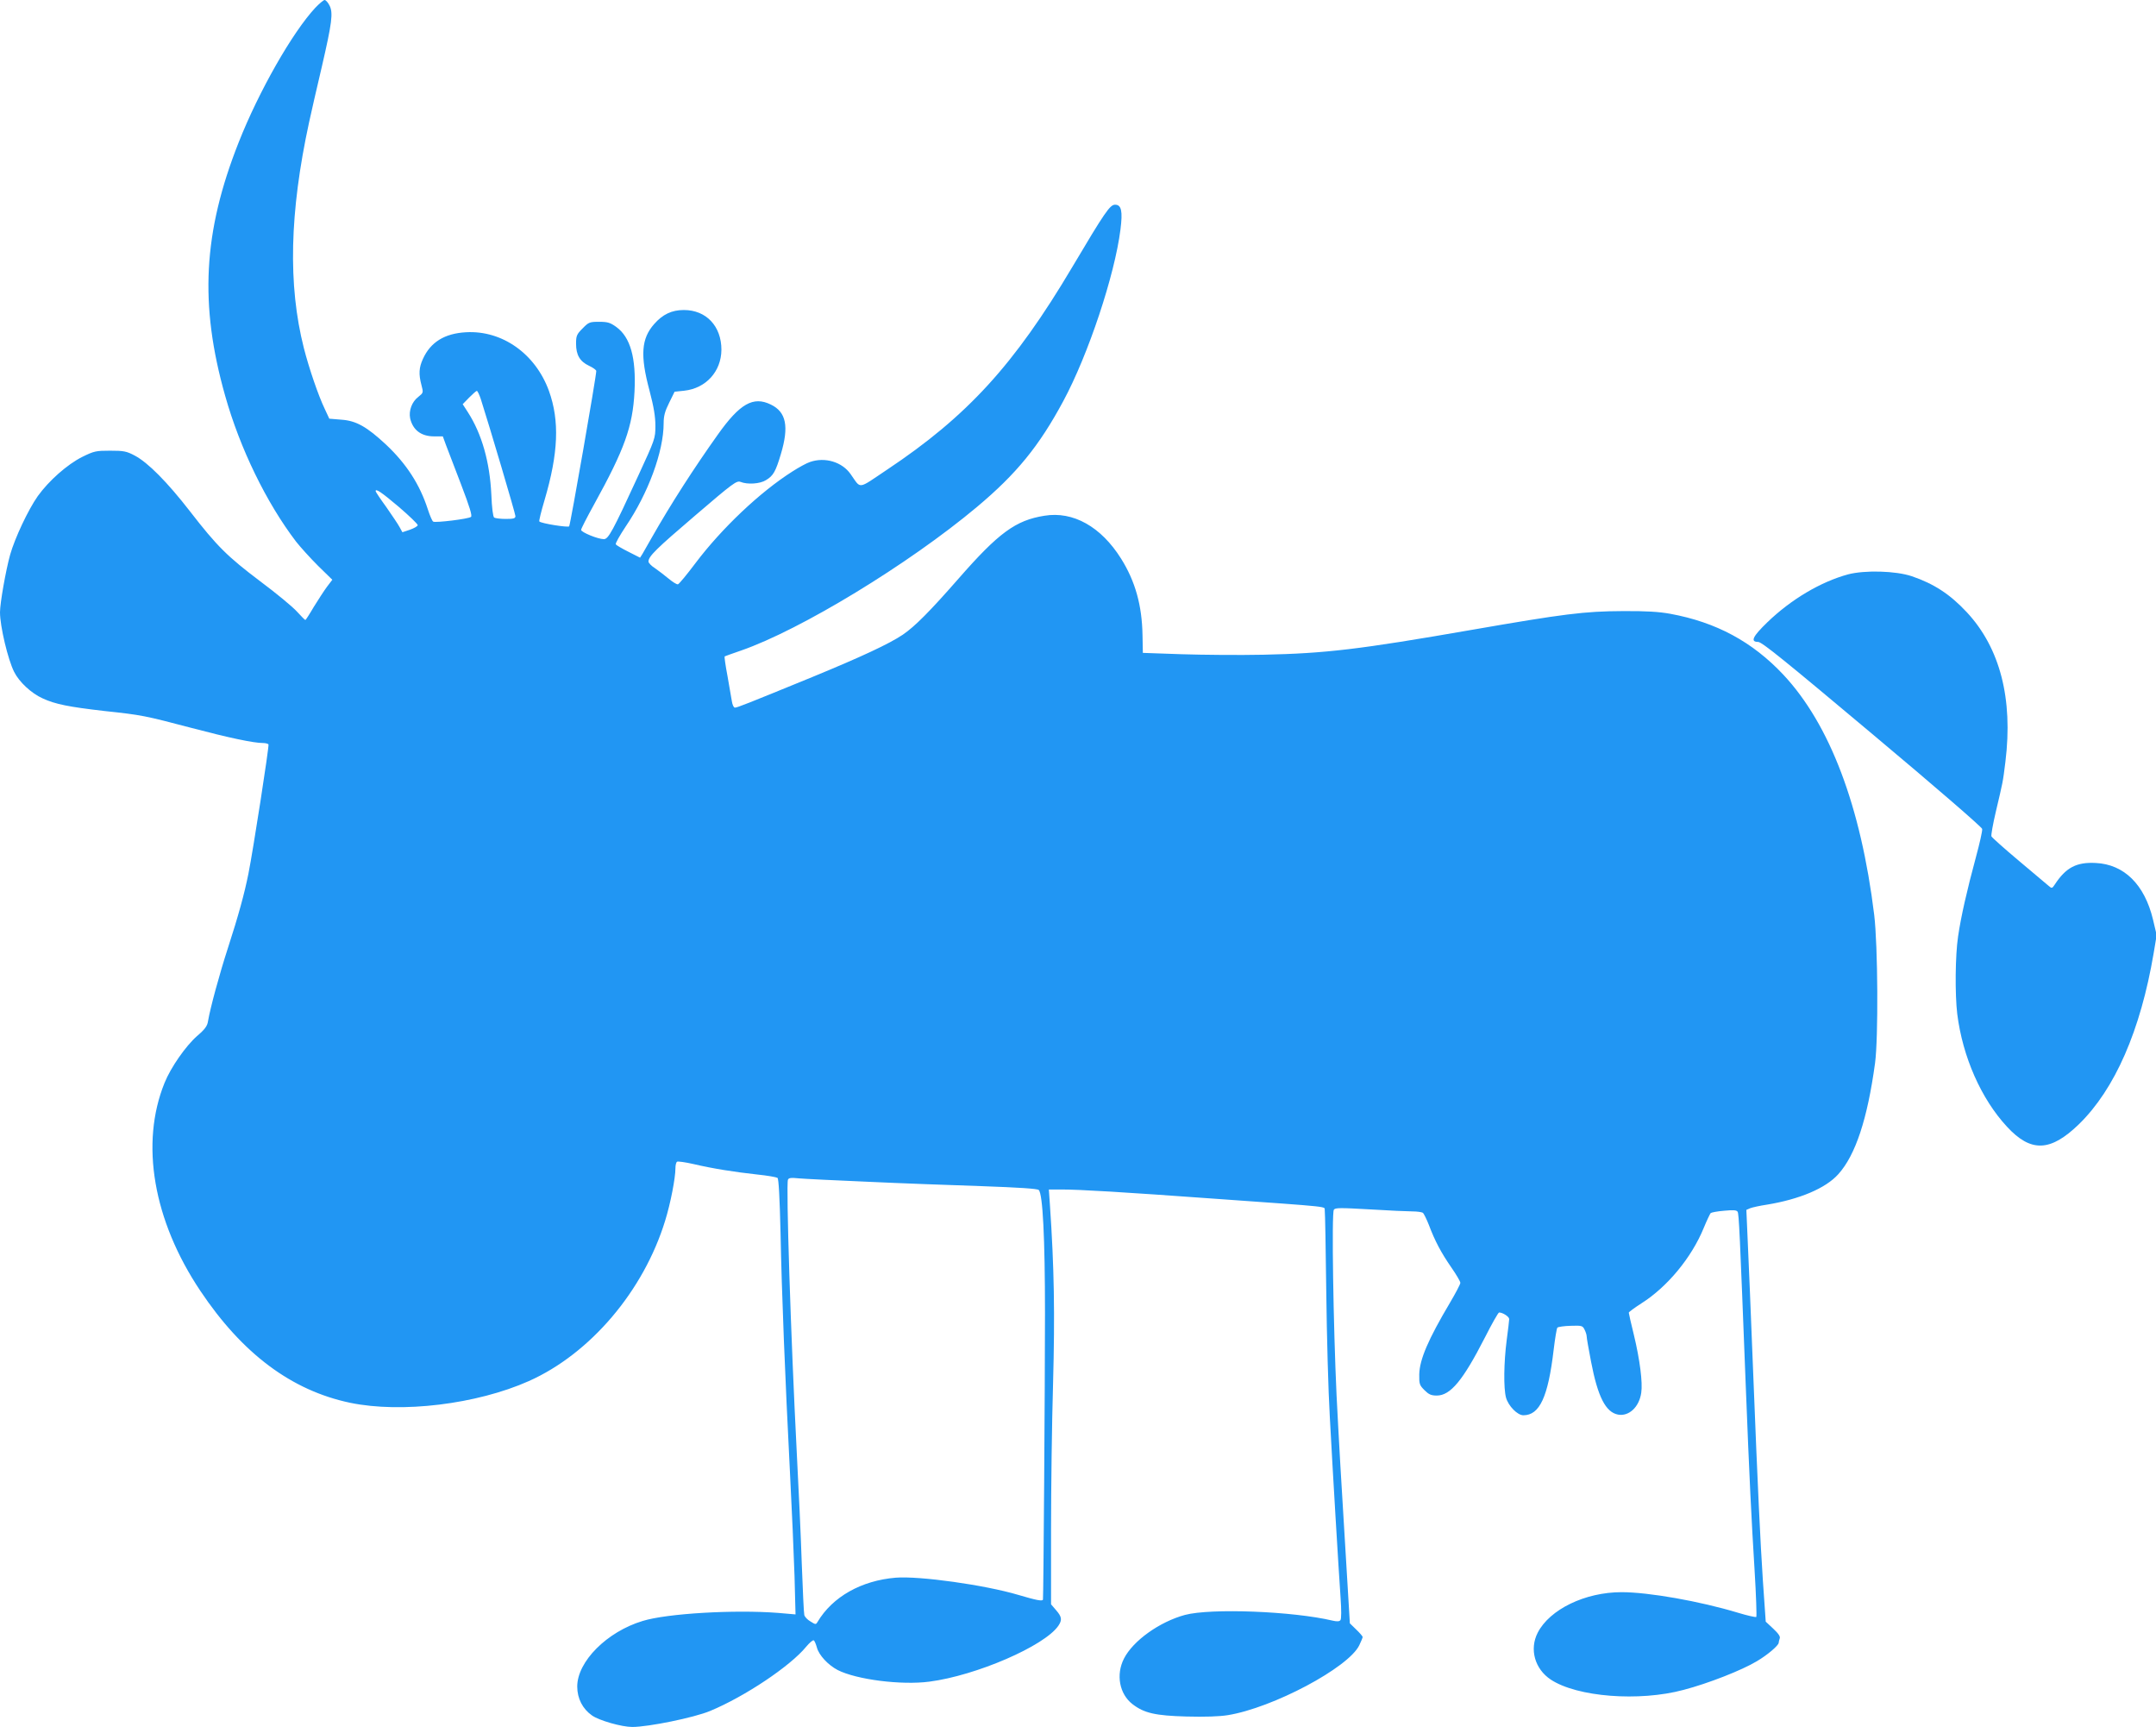
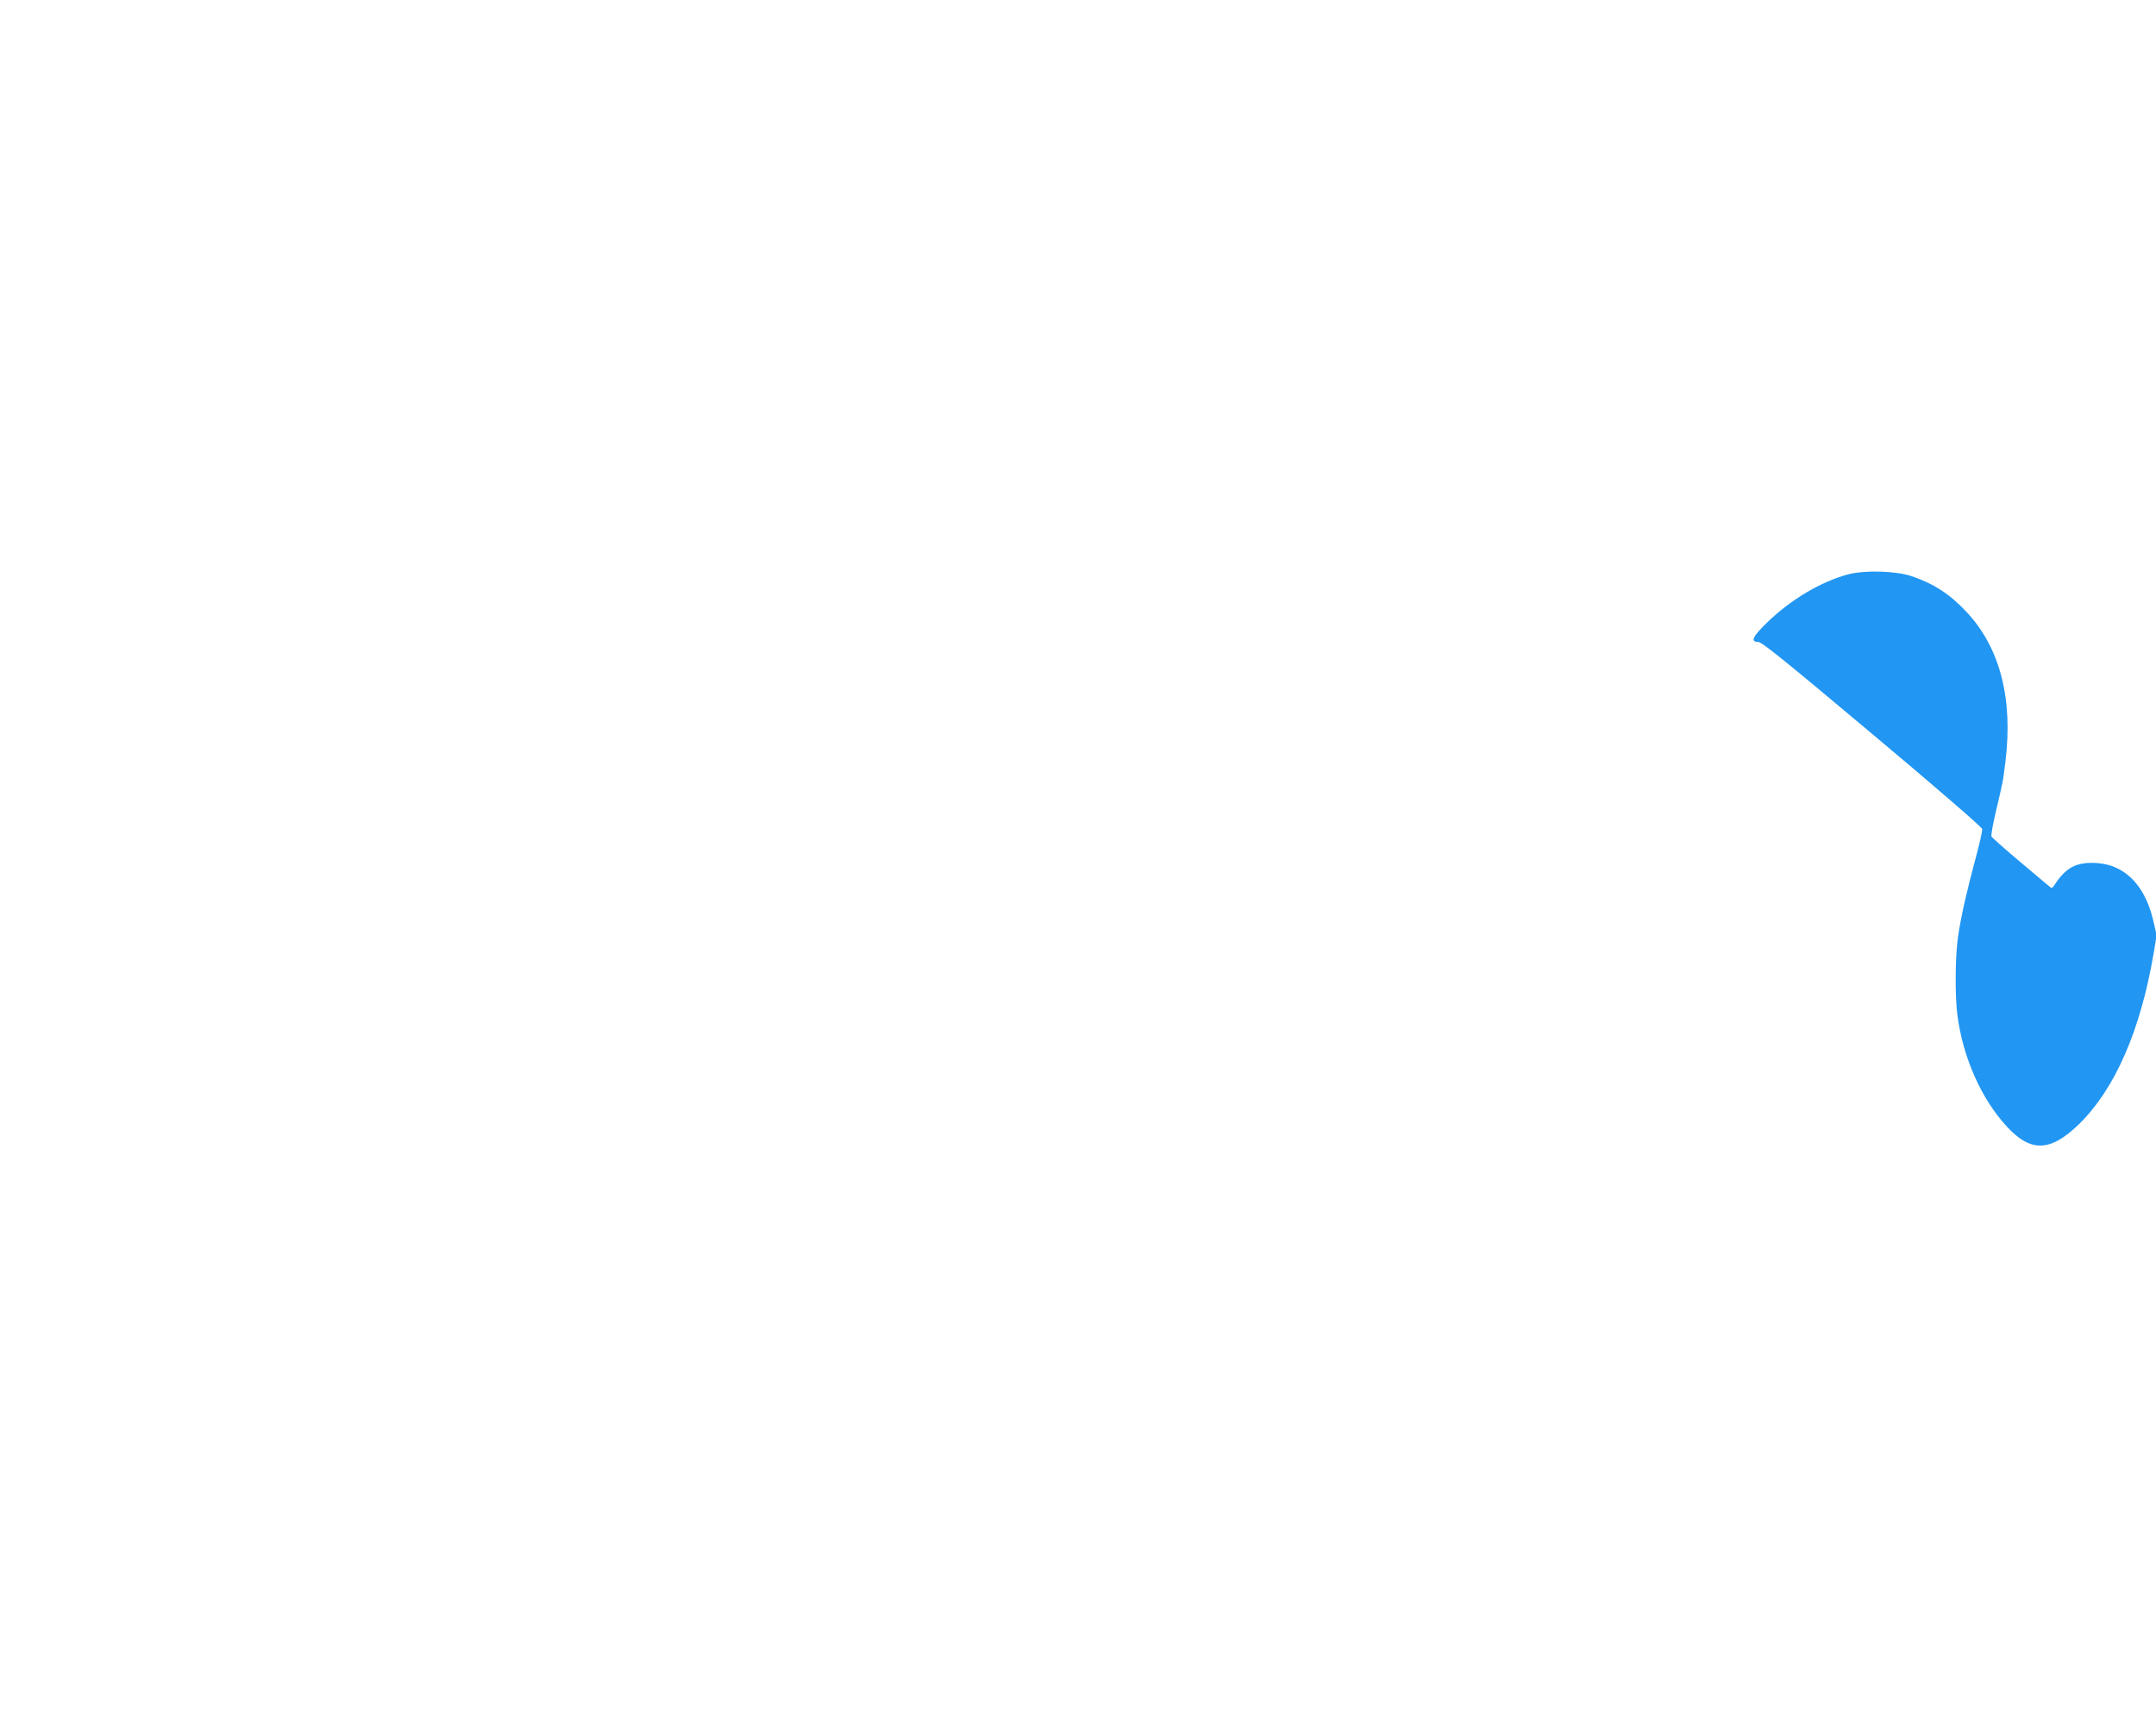
<svg xmlns="http://www.w3.org/2000/svg" version="1.0" width="1280pt" height="1025pt" viewBox="0 0 1280 1025" preserveAspectRatio="xMidYMid meet">
  <g transform="translate(0,1025) scale(0.1,-0.1)" fill="#2196f3" stroke="none">
-     <path d="M1872 10204 c-136 -146 -336 -497 -455 -799 -211 -533 -234 -962 -80 -1505 88 -312 244 -633 421 -865 26 -33 84 -97 130 -143 l85 -83 -32 -42 c-17 -23 -52 -77 -78 -119 -25 -43 -48 -78 -50 -78 -3 0 -25 23 -50 50 -25 28 -123 109 -217 179 -196 148 -257 208 -418 416 -135 174 -250 290 -328 331 -49 26 -65 29 -146 29 -84 0 -95 -2 -166 -37 -88 -44 -198 -141 -264 -233 -57 -81 -136 -249 -164 -348 -26 -94 -60 -287 -60 -341 0 -83 47 -281 84 -354 30 -60 102 -127 169 -157 75 -35 158 -51 367 -75 224 -24 237 -27 519 -101 220 -58 366 -89 422 -89 15 0 30 -4 33 -8 5 -9 -91 -627 -119 -767 -24 -120 -60 -251 -121 -439 -52 -160 -106 -360 -119 -437 -4 -28 -18 -48 -65 -88 -67 -59 -156 -186 -193 -278 -146 -360 -67 -817 212 -1234 250 -374 542 -592 890 -665 304 -63 751 -9 1061 129 365 163 681 535 809 952 32 103 61 253 61 311 0 18 4 36 10 39 5 3 49 -3 97 -14 115 -27 242 -47 378 -62 61 -6 115 -16 121 -20 7 -6 13 -116 18 -326 7 -360 27 -859 56 -1423 11 -212 23 -488 27 -613 l6 -229 -104 9 c-257 20 -659 -3 -804 -48 -212 -64 -388 -241 -388 -389 0 -71 32 -133 88 -172 43 -30 176 -68 239 -68 95 0 366 55 462 95 205 85 476 266 570 381 20 24 40 41 45 38 5 -2 13 -22 19 -43 12 -45 66 -103 123 -133 112 -57 378 -91 545 -69 277 36 682 211 765 331 24 35 21 54 -13 93 l-30 35 0 443 c0 244 5 636 12 870 11 411 7 681 -19 1062 l-6 87 75 0 c107 0 361 -15 913 -55 715 -51 645 -44 650 -69 2 -11 6 -230 9 -486 3 -256 12 -589 21 -740 17 -320 52 -902 64 -1075 5 -70 5 -125 -1 -131 -6 -8 -20 -9 -46 -3 -236 56 -722 75 -877 34 -151 -41 -308 -153 -362 -259 -49 -96 -27 -211 51 -271 69 -53 136 -68 320 -73 107 -3 196 0 245 8 267 43 717 282 781 415 11 23 20 45 20 49 0 4 -17 24 -38 44 l-38 37 -12 200 c-42 685 -53 882 -67 1155 -19 409 -30 1081 -16 1100 8 12 37 12 213 2 112 -7 226 -12 253 -12 28 0 55 -4 62 -8 6 -4 22 -37 36 -72 36 -96 73 -165 133 -252 30 -43 54 -84 54 -92 0 -8 -28 -61 -61 -117 -130 -219 -181 -338 -183 -426 -1 -58 2 -65 31 -94 25 -25 39 -32 73 -32 81 0 155 89 285 343 42 83 80 150 85 150 22 0 60 -25 60 -39 0 -9 -7 -65 -15 -126 -17 -131 -19 -284 -4 -340 14 -50 68 -105 103 -105 97 0 147 109 180 389 8 67 18 127 22 131 5 5 41 10 79 11 65 2 71 1 82 -22 7 -13 13 -32 13 -41 0 -10 12 -77 26 -150 40 -209 87 -300 160 -314 65 -12 126 45 138 130 9 59 -8 195 -44 344 -17 68 -30 127 -30 131 0 4 34 29 76 56 153 97 297 271 369 447 18 44 37 83 41 88 5 4 41 11 81 14 53 5 73 4 79 -6 8 -12 13 -123 48 -1023 22 -562 34 -800 53 -1108 9 -147 13 -270 10 -274 -4 -3 -53 8 -109 25 -225 68 -529 122 -691 122 -216 0 -427 -102 -498 -241 -50 -98 -17 -215 78 -278 156 -103 524 -132 788 -61 146 38 347 117 435 170 63 37 130 94 130 110 0 5 3 16 6 25 5 11 -7 29 -38 58 l-45 42 -17 245 c-15 228 -31 561 -56 1195 -16 407 -29 718 -36 867 l-6 137 23 10 c13 5 58 15 99 21 194 32 349 97 424 181 102 113 173 328 218 659 20 148 17 697 -5 880 -79 644 -263 1130 -539 1425 -184 196 -399 312 -672 362 -66 12 -143 17 -281 16 -229 -1 -348 -16 -901 -112 -667 -116 -863 -139 -1234 -147 -140 -3 -358 -1 -485 3 l-230 8 -2 105 c-3 177 -43 320 -127 454 -119 190 -285 283 -455 255 -171 -27 -272 -101 -510 -373 -170 -194 -259 -284 -331 -333 -80 -54 -245 -131 -539 -252 -391 -160 -444 -181 -458 -181 -7 0 -15 17 -18 38 -3 20 -15 88 -26 150 -12 62 -19 115 -17 116 1 1 46 17 98 35 352 122 994 512 1400 852 235 197 369 361 513 629 148 275 305 747 339 1017 14 110 6 148 -32 148 -30 0 -60 -43 -254 -370 -344 -580 -624 -886 -1100 -1203 -178 -119 -152 -116 -216 -26 -50 72 -152 103 -241 72 -19 -6 -65 -31 -104 -56 -194 -123 -420 -338 -575 -543 -51 -68 -98 -125 -105 -127 -7 -2 -32 14 -56 34 -24 20 -61 48 -81 62 -21 13 -38 31 -38 39 0 31 45 75 278 274 224 192 245 207 268 199 42 -17 116 -12 151 10 44 26 58 51 89 155 49 164 32 250 -60 294 -104 51 -184 5 -314 -178 -141 -198 -279 -412 -392 -611 -23 -41 -49 -85 -56 -98 l-14 -22 -69 35 c-38 19 -72 39 -75 44 -4 5 23 52 58 105 134 197 226 446 226 614 0 44 8 72 33 122 l32 65 57 6 c129 14 220 114 221 243 0 140 -90 236 -223 236 -72 0 -126 -26 -176 -83 -77 -87 -84 -186 -28 -395 26 -99 35 -155 35 -210 0 -74 -2 -79 -102 -296 -152 -330 -177 -376 -204 -376 -35 0 -135 41 -135 55 0 7 35 75 77 151 181 328 229 461 240 669 10 201 -24 324 -109 385 -35 25 -50 30 -101 30 -56 0 -62 -2 -98 -39 -35 -35 -39 -44 -39 -91 0 -66 22 -105 77 -131 24 -11 43 -25 43 -31 0 -32 -154 -915 -161 -922 -7 -8 -166 17 -177 29 -3 3 11 60 31 127 82 278 90 470 26 648 -80 220 -277 360 -492 348 -128 -7 -211 -59 -256 -158 -24 -52 -26 -91 -9 -155 12 -46 12 -46 -19 -71 -38 -29 -57 -82 -48 -127 16 -69 65 -107 142 -107 l52 0 19 -52 c11 -29 52 -135 90 -235 50 -131 67 -185 58 -191 -14 -12 -211 -36 -224 -28 -6 3 -20 36 -32 73 -48 148 -127 270 -248 384 -114 106 -177 142 -265 148 l-72 6 -27 58 c-38 79 -93 240 -124 361 -95 374 -85 805 31 1340 13 61 47 208 75 327 61 264 69 323 46 367 -9 18 -22 32 -29 32 -6 0 -31 -21 -55 -46z m982 -2321 c51 -159 206 -682 206 -696 0 -14 -10 -17 -57 -17 -32 0 -63 4 -69 8 -7 4 -14 59 -17 137 -9 191 -56 359 -139 488 l-31 48 39 40 c21 21 41 39 45 39 4 0 14 -21 23 -47z m-488 -640 c63 -54 114 -103 114 -110 0 -6 -21 -18 -46 -27 l-45 -15 -17 31 c-9 17 -45 70 -79 119 -35 48 -63 90 -63 94 0 17 34 -6 136 -92z m2784 -4007 c190 -9 494 -20 675 -26 224 -8 334 -15 342 -23 24 -24 37 -287 37 -732 0 -426 -9 -1681 -12 -1699 -3 -11 -39 -4 -147 28 -199 59 -585 113 -727 102 -204 -17 -375 -113 -464 -262 -10 -17 -12 -17 -42 2 -18 10 -35 28 -37 39 -3 11 -9 148 -15 305 -5 157 -19 456 -30 665 -35 679 -64 1583 -52 1613 4 11 18 13 66 8 34 -3 216 -12 406 -20z" />
    <path d="M10972 6841 c-162 -44 -338 -148 -479 -284 -88 -85 -103 -117 -55 -117 22 0 161 -113 677 -546 376 -315 651 -553 653 -564 2 -11 -15 -86 -37 -167 -53 -196 -89 -354 -106 -471 -17 -113 -19 -342 -5 -460 32 -255 142 -504 295 -669 142 -154 258 -150 428 15 213 208 365 555 443 1014 l18 108 -22 93 c-50 207 -171 327 -340 335 -114 6 -177 -27 -243 -128 -15 -23 -18 -24 -35 -9 -11 9 -90 76 -177 149 -87 73 -161 139 -164 146 -3 7 9 73 26 146 43 183 41 169 57 297 46 374 -32 676 -230 888 -99 106 -194 168 -326 213 -95 32 -278 37 -378 11z" />
  </g>
</svg>